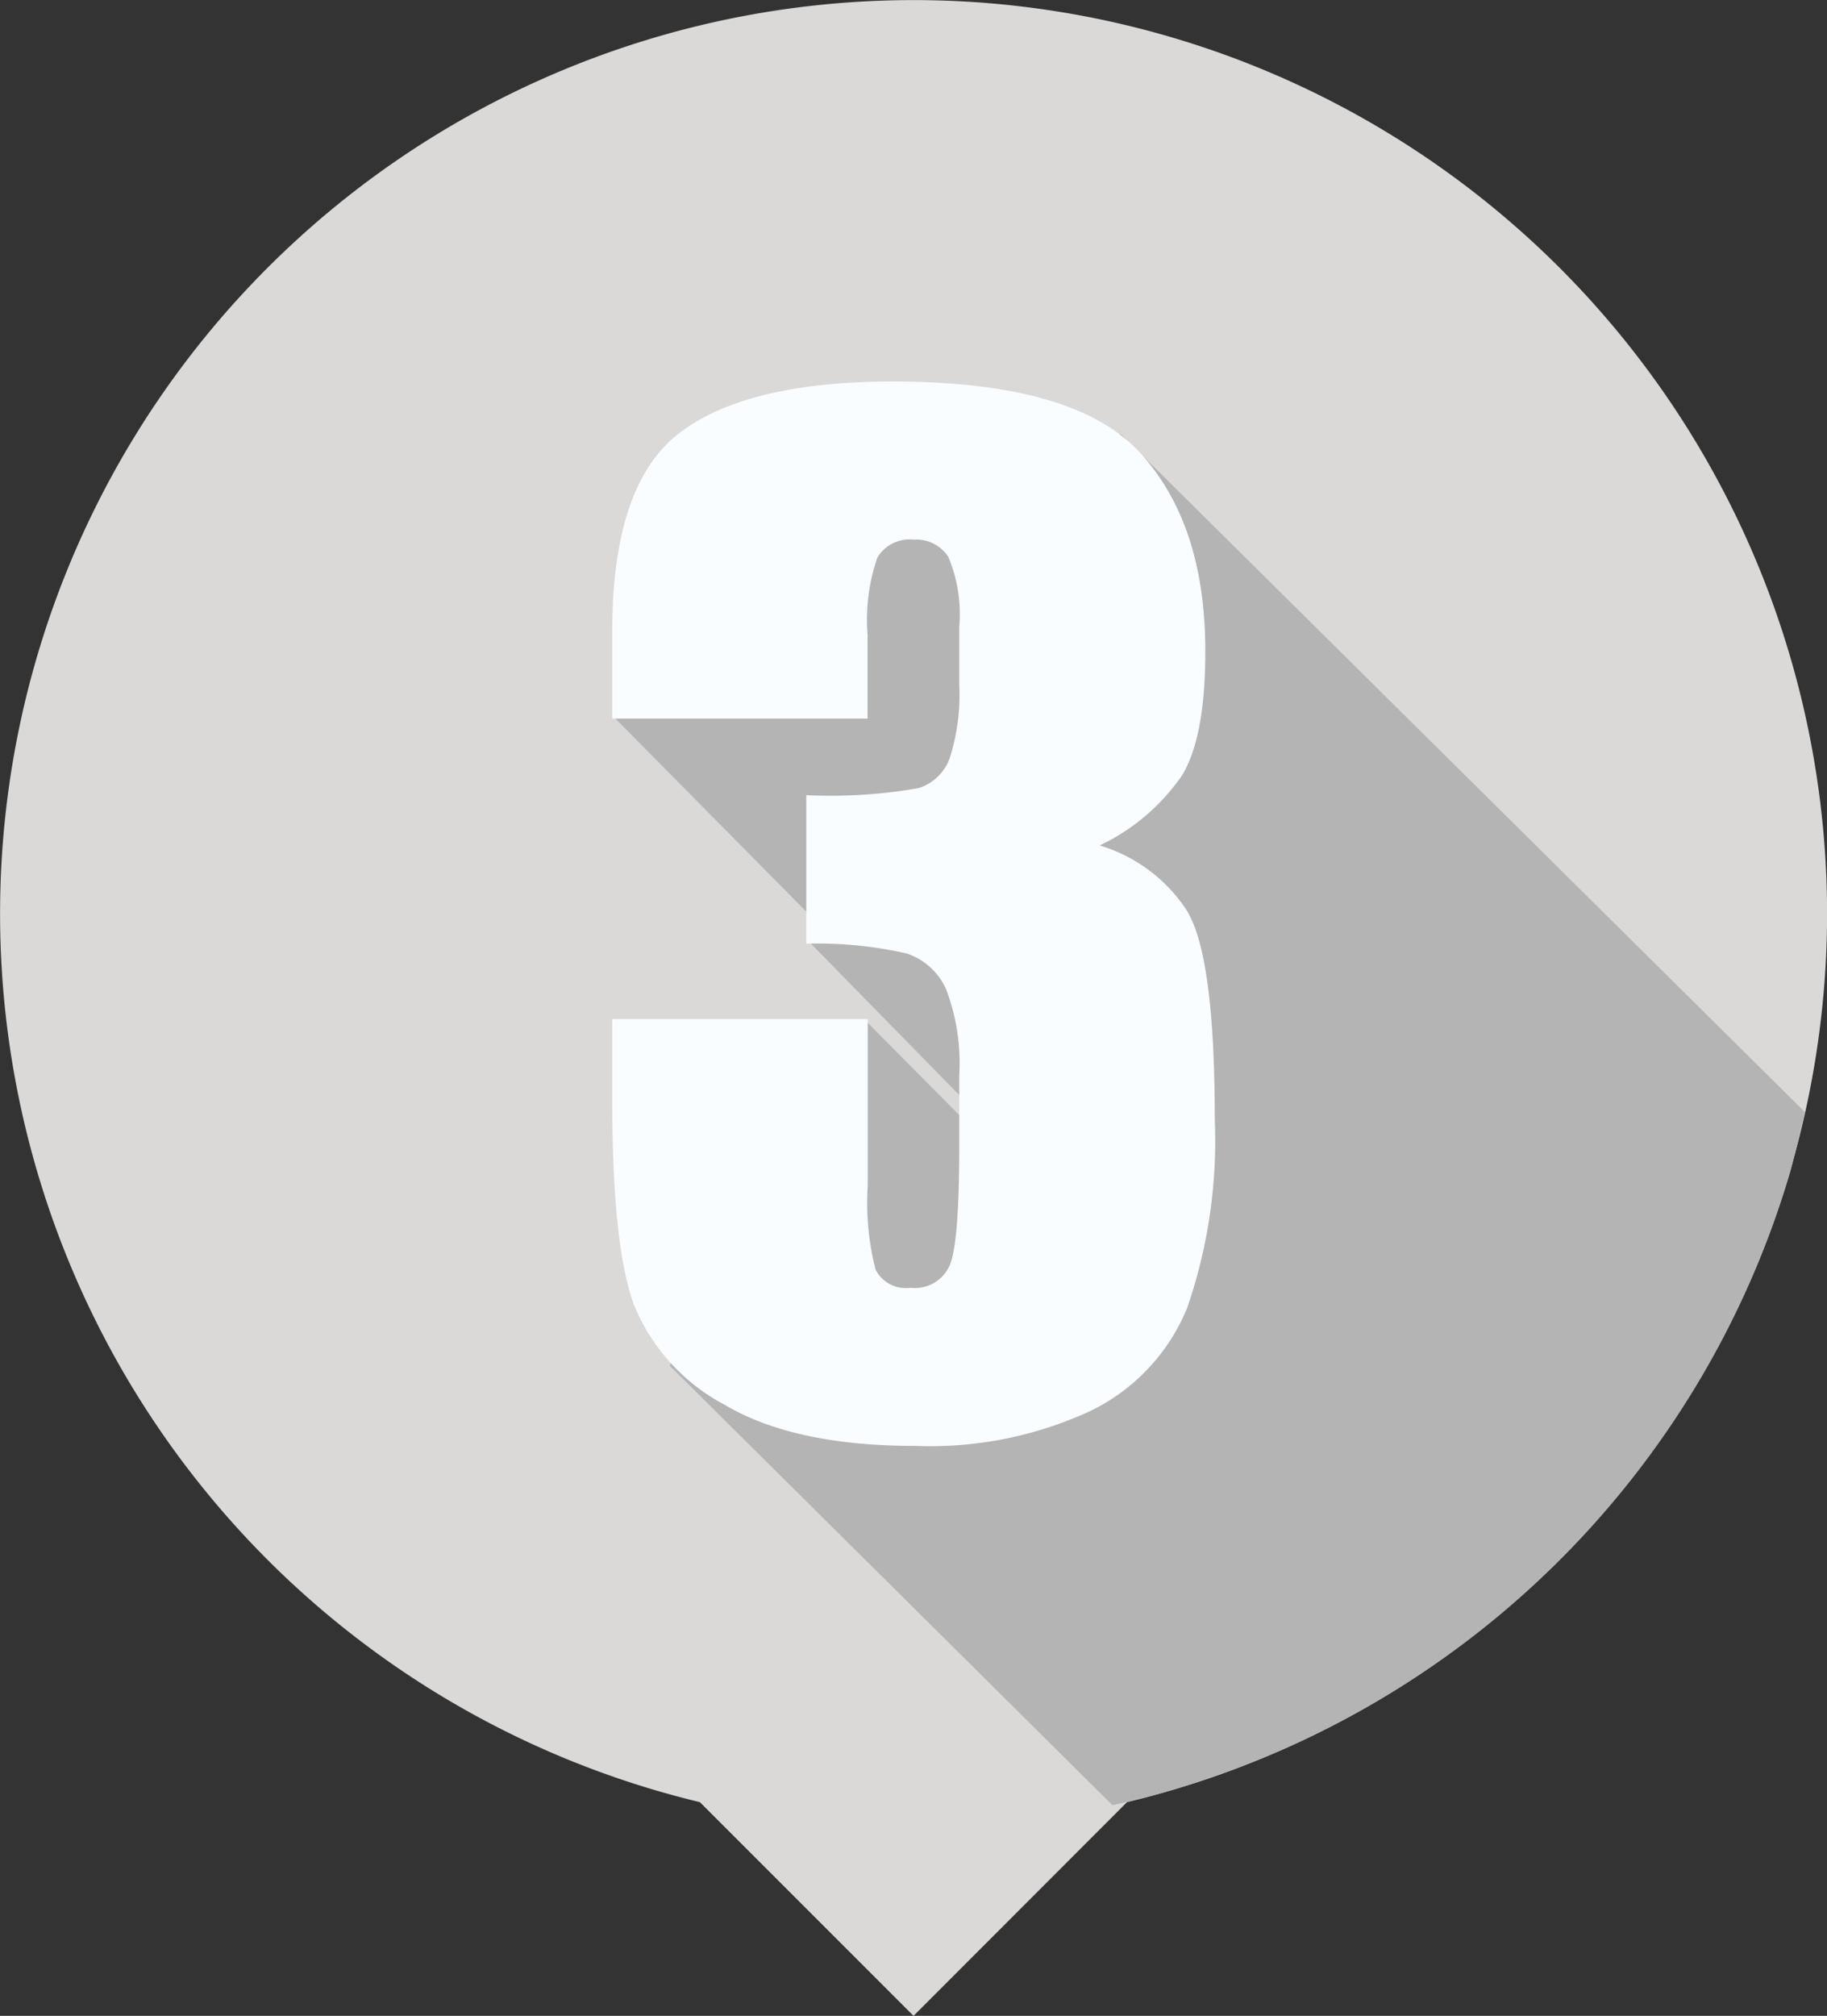
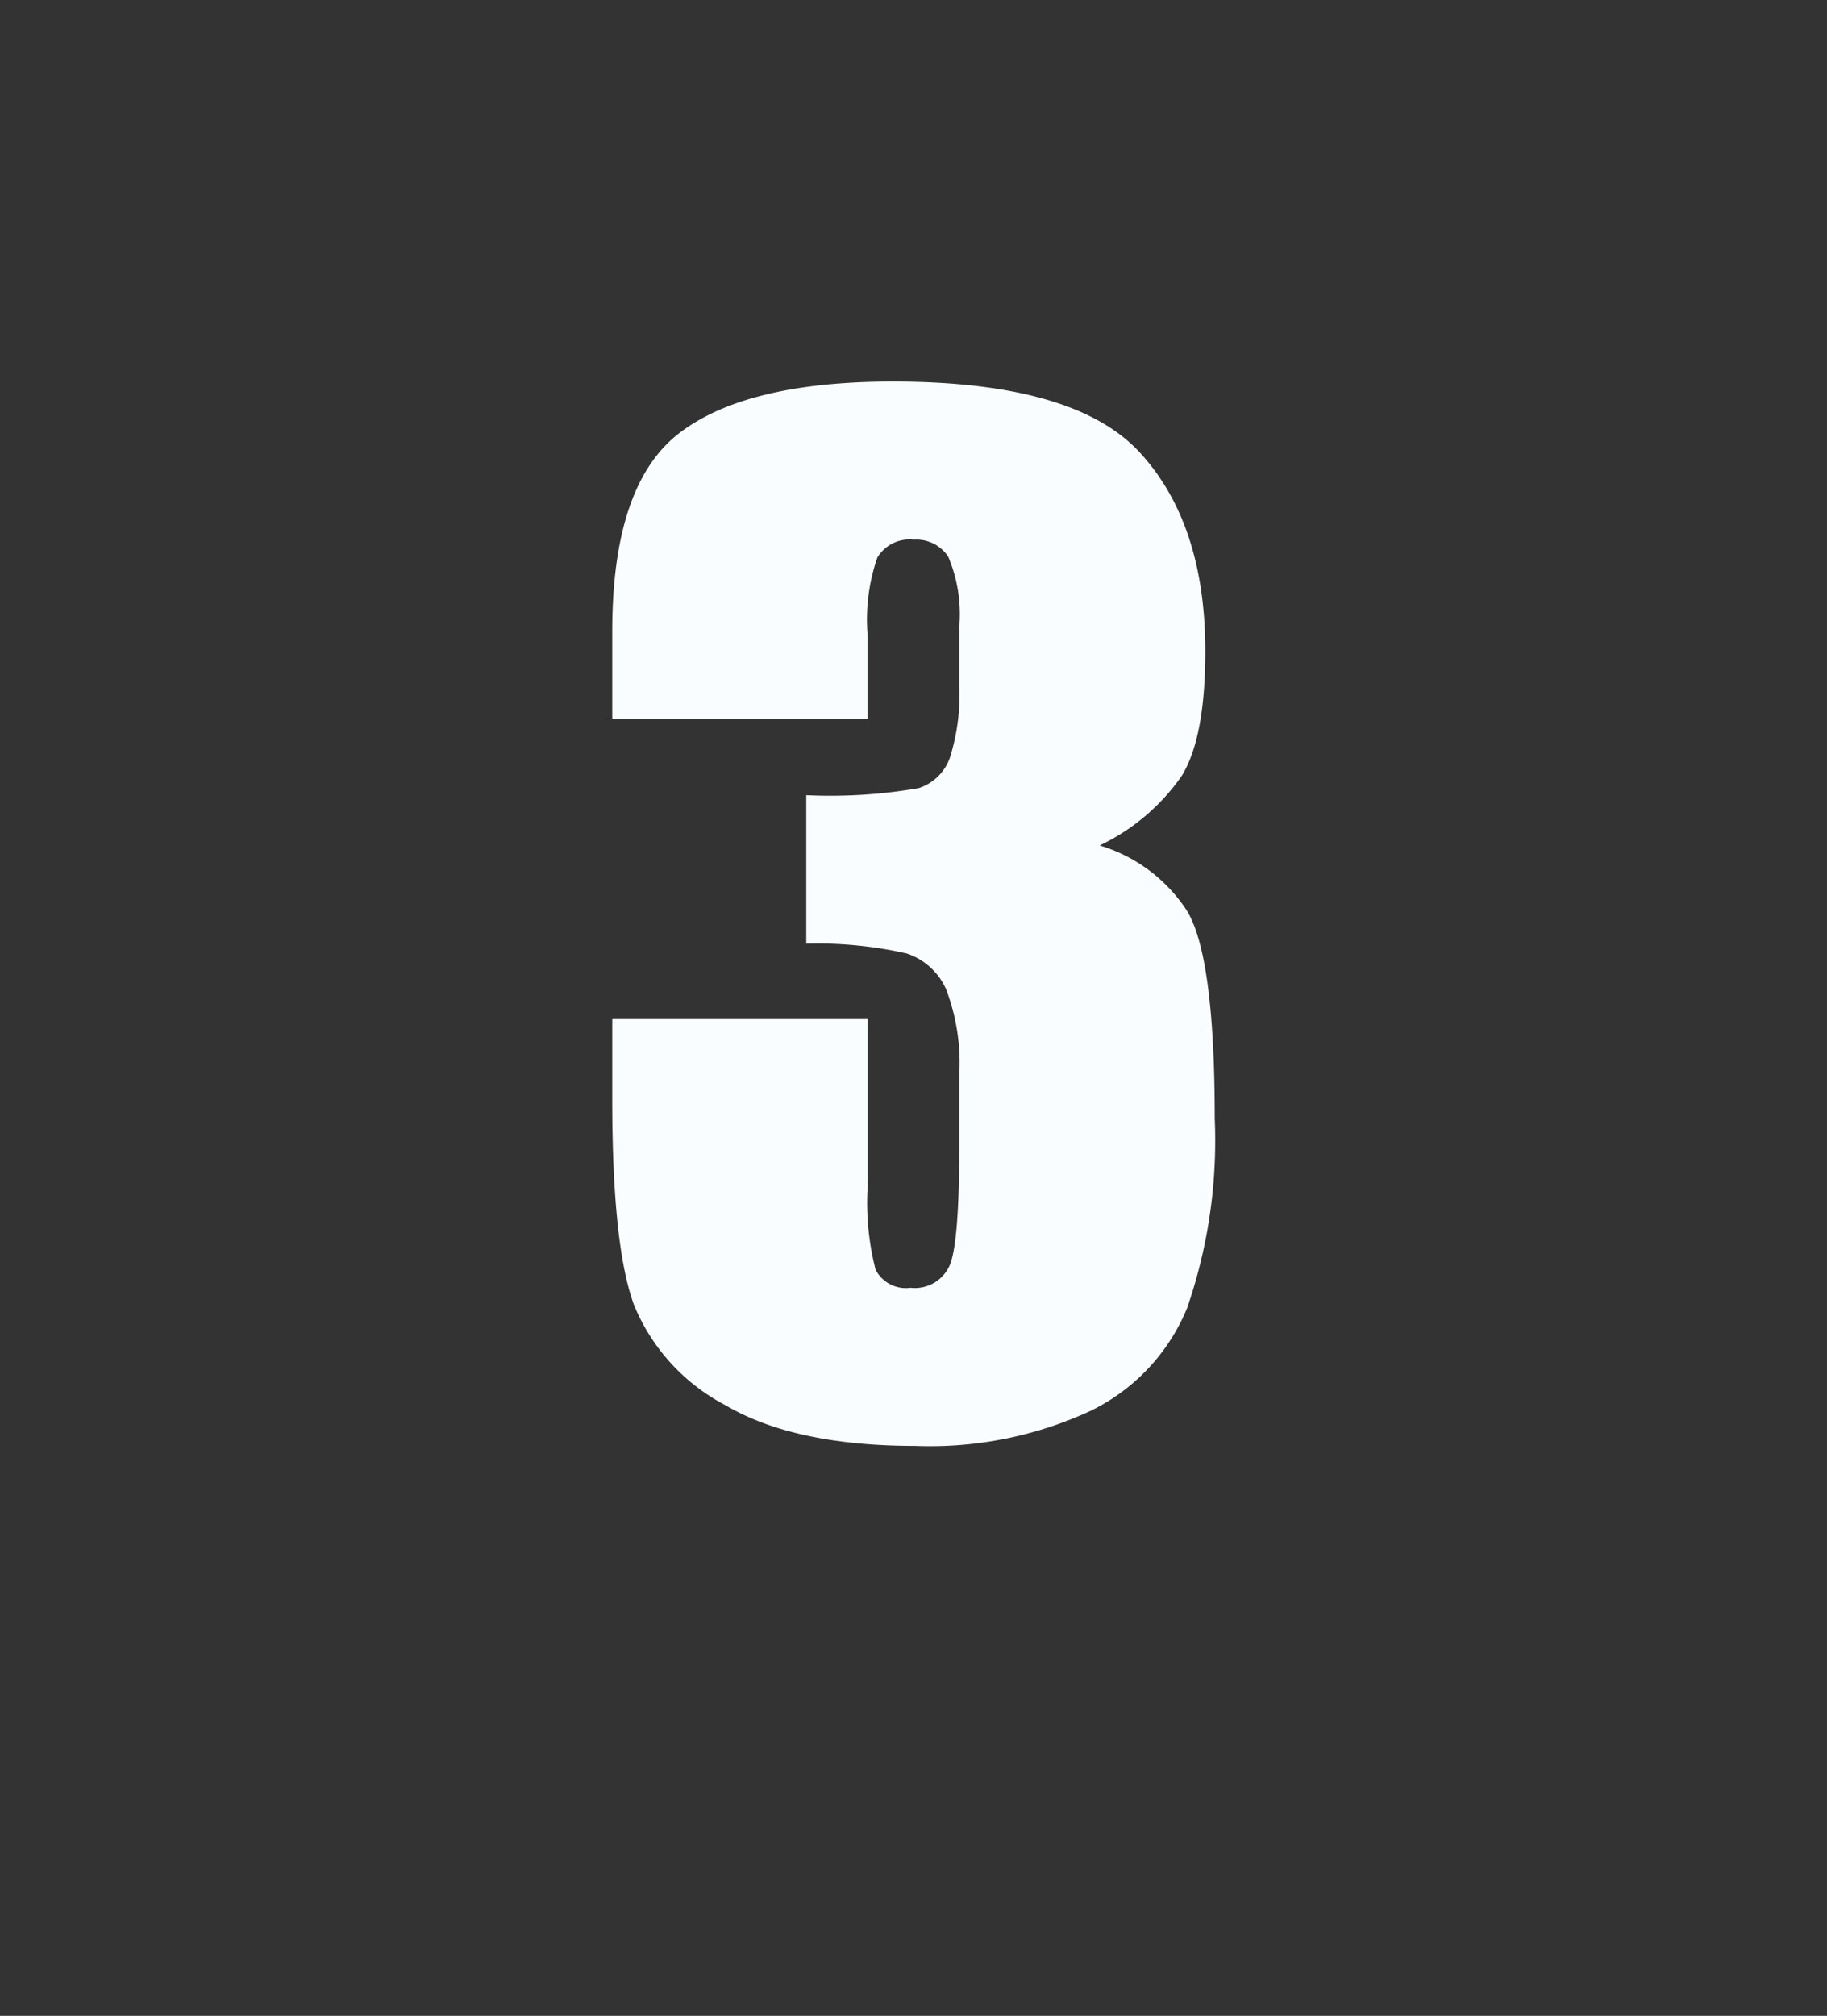
<svg xmlns="http://www.w3.org/2000/svg" width="93.036" height="102.629" viewBox="0 0 93.036 102.629">
  <rect x="0" y="0" width="93.036" height="102.629" fill="#333333" stroke="none" />
  <g id="Artwork_8" data-name="Artwork 8" transform="translate(46.518 51.314)">
    <g id="Group_21770" data-name="Group 21770" transform="translate(-46.518 -51.314)">
-       <path id="Path_97503" data-name="Path 97503" d="m93.04 46.52a46.518 46.518 0 1 0-57.4 45.23l10.88 10.88l10.87-10.88a46.533 46.533 0 0 0 35.65-45.23z" fill="#dbd9d7" />
      <g id="Group_21769" data-name="Group 21769" transform="translate(31.285 22.104)">
-         <path id="Path_97504" data-name="Path 97504" d="m114.05 62.36l34.83 34.51s-.56 2.38-.75 3.05a46.443 46.443 0 0 1-32.32 31.7c-.86.24-2.19.54-2.19.54l-22.55-22.38l10.04-17.5l5.41 5.45l-.02-1.03l-8.29-8.46v-1.39l-9.96-10.07l3.28-13.82z" transform="translate(-88.253 -62.356)" fill="#b4b4b5" />
-       </g>
+         </g>
      <path id="Path_97505" data-name="Path 97505" d="m112.77 78.42a8.059 8.059 0 0 1 4.41 3.27q1.45 2.27 1.45 10.64a26.085 26.085 0 0 1-1.41 9.65a10.073 10.073 0 0 1-4.9 5.22a19.454 19.454 0 0 1-8.92 1.79q-6.18 0-9.7-2.08a10.068 10.068 0 0 1-4.64-5.09q-1.11-3-1.11-10.44v-4.12h13.01v8.46a13.705 13.705 0 0 0 .4 4.3a1.737 1.737 0 0 0 1.78.92a1.936 1.936 0 0 0 2-1.16q.48-1.16.48-6.05v-3.61a10.559 10.559 0 0 0-.67-4.38a3.353 3.353 0 0 0-2-1.82a20.571 20.571 0 0 0-5.12-.5v-7.56a26.234 26.234 0 0 0 5.73-.36a2.5 2.5 0 0 0 1.58-1.54a10.653 10.653 0 0 0 .48-3.74v-2.9a7.552 7.552 0 0 0-.56-3.6a1.943 1.943 0 0 0-1.76-.87a1.914 1.914 0 0 0-1.85.91a9.686 9.686 0 0 0-.5 3.92v4.28h-13v-4.44q0-7.47 3.41-10.09t10.85-2.63q9.3 0 12.62 3.63t3.32 10.1q0 4.38-1.19 6.33a10.651 10.651 0 0 1-4.19 3.56z" transform="translate(-56.772 -35.376)" fill="#fafdff" />
    </g>
  </g>
</svg>